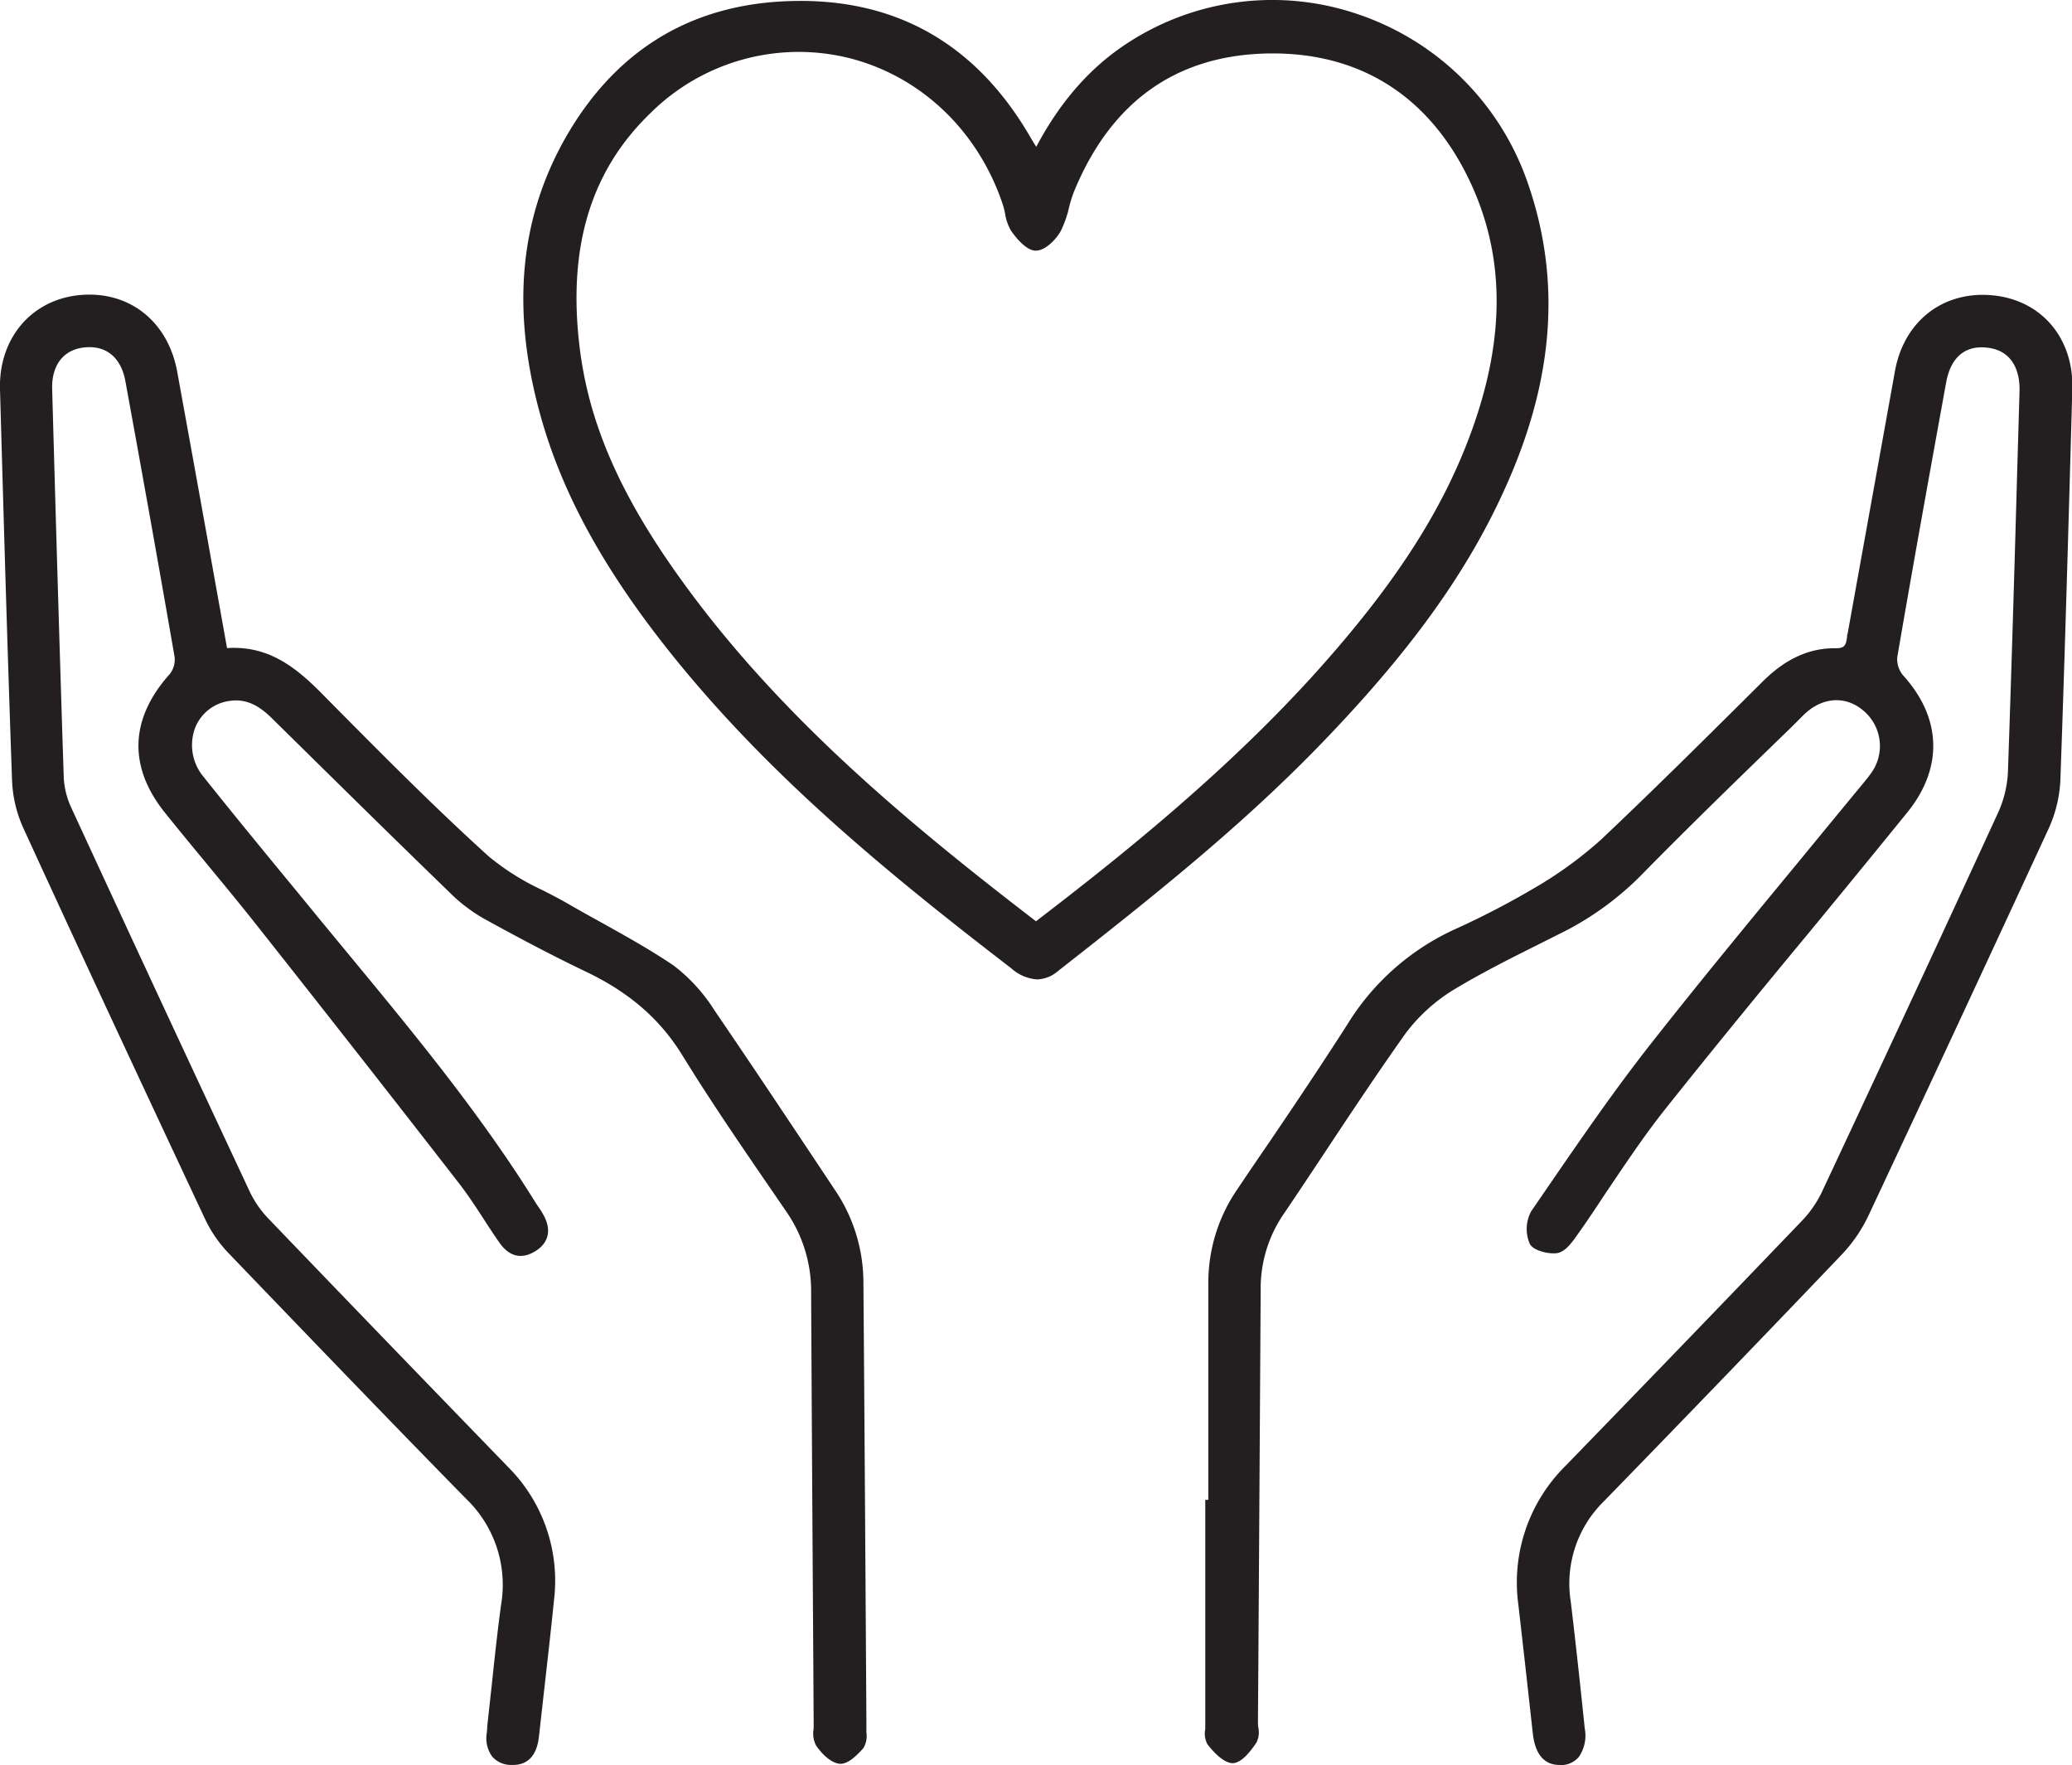
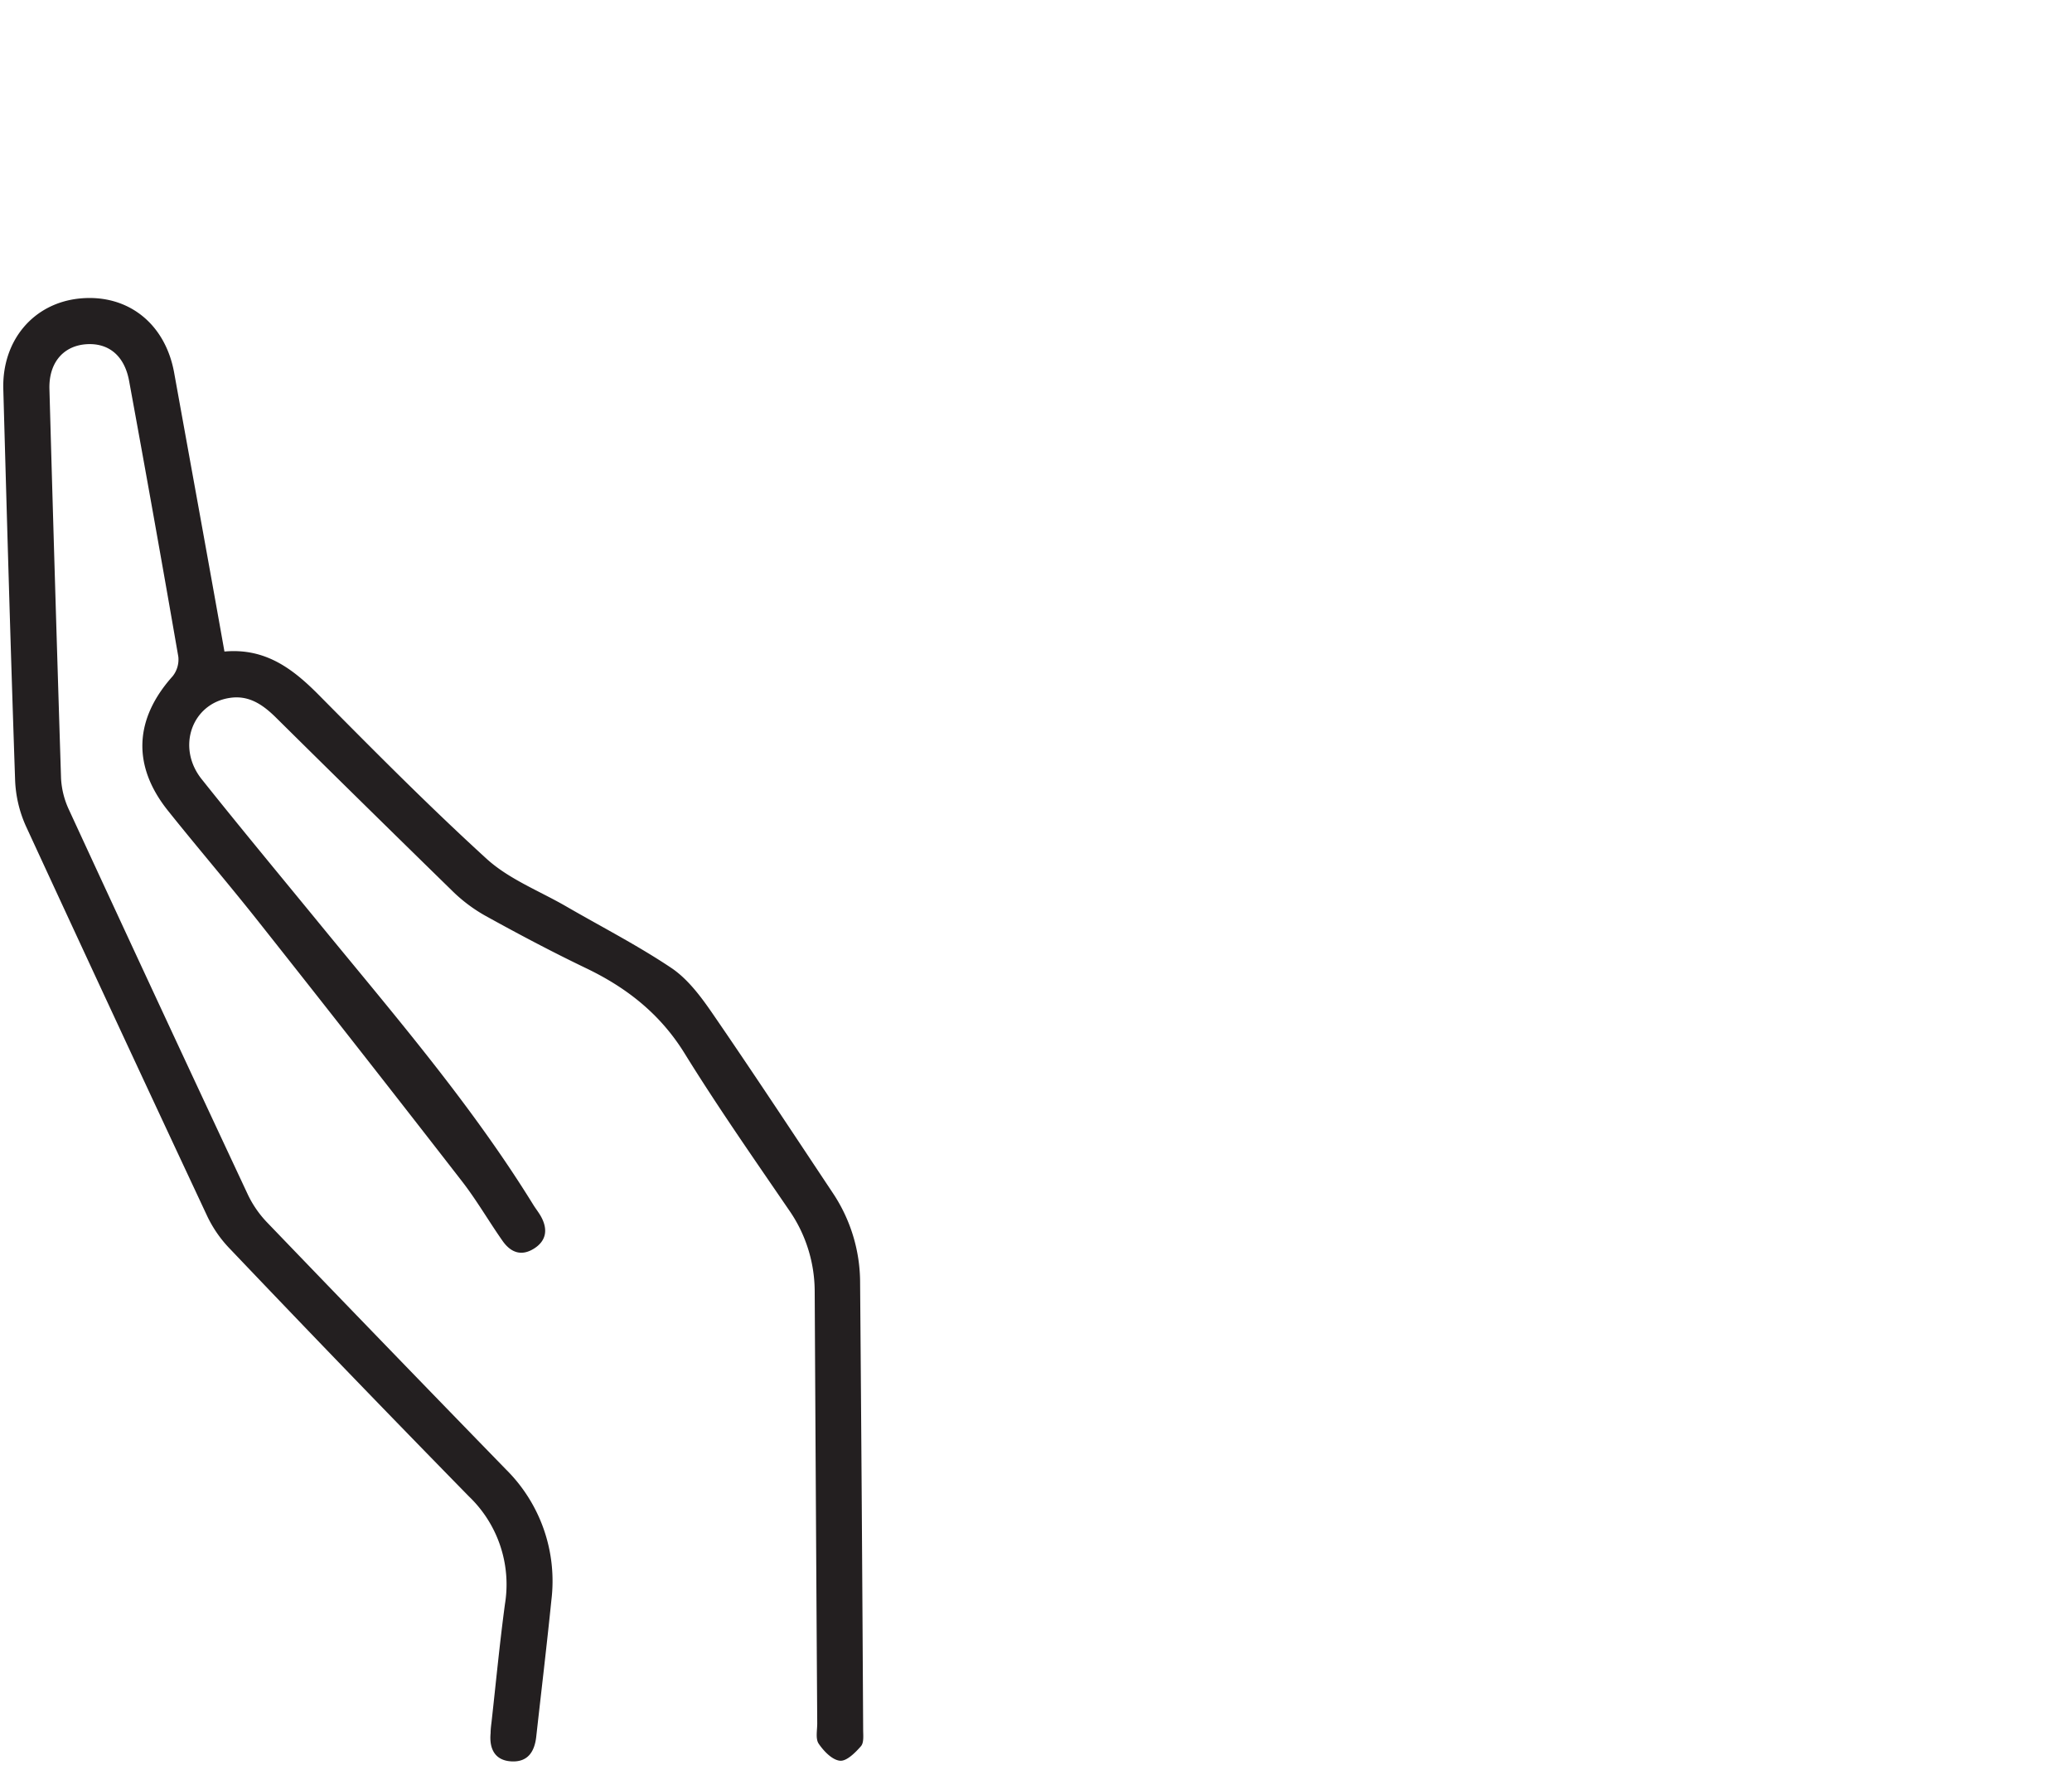
<svg xmlns="http://www.w3.org/2000/svg" viewBox="0 0 319.41 272.04">
  <defs>
    <style>.cls-1{fill:#231f20;}</style>
  </defs>
  <g id="Layer_2" data-name="Layer 2">
    <g id="Layer_1-2" data-name="Layer 1">
      <path class="cls-1" d="M34.6,100.41c6.32-.57,10.55,2.66,14.56,6.71,8.48,8.56,17,17.16,25.87,25.25,3.46,3.14,8.14,4.94,12.27,7.33,5.41,3.13,11,6,16.17,9.46,2.51,1.68,4.51,4.34,6.27,6.89,6.33,9.2,12.47,18.53,18.66,27.83a24.92,24.92,0,0,1,4.19,13.87q.28,34.4.47,68.79c0,.88.14,2-.33,2.56-.87,1-2.23,2.36-3.25,2.25-1.2-.12-2.5-1.48-3.28-2.63-.51-.76-.21-2.09-.22-3.17q-.21-33.21-.39-66.44a22,22,0,0,0-4-12.68c-5.42-7.93-10.93-15.81-16-24-3.76-6.12-8.94-10.2-15.27-13.23-5.29-2.54-10.48-5.29-15.61-8.13a24.06,24.06,0,0,1-5.11-3.89Q56,123.9,42.4,110.45c-2-1.94-4.12-3.34-7-2.89-5.83.89-8.22,7.61-4.32,12.51,5.74,7.2,11.62,14.29,17.46,21.41C60.24,155.8,72.4,169.8,82.17,185.61c.36.59.79,1.13,1.14,1.72,1.17,2,1,3.85-1,5.1s-3.63.54-4.85-1.21c-2.14-3.05-4-6.29-6.29-9.23Q55.66,162,40,142.23c-4.61-5.84-9.47-11.49-14.12-17.31-5.53-6.92-5.18-14.11.74-20.71a4.14,4.14,0,0,0,.87-3q-3.69-21.29-7.59-42.52c-.74-4-3.32-6-6.93-5.61-3.39.39-5.46,3-5.35,6.88q.84,30,1.79,60a13,13,0,0,0,1.2,4.79q13.73,29.74,27.63,59.42a16.34,16.34,0,0,0,3,4.29Q59.53,207.48,78,226.46a24.2,24.2,0,0,1,7,20.14c-.71,7-1.55,14-2.33,21-.25,2.34-1.29,4-3.86,3.85s-3.41-2-3.18-4.36c0-.59.08-1.18.15-1.76.67-6,1.25-12.09,2.06-18.11a18.76,18.76,0,0,0-5.53-16.58q-18.51-18.9-36.75-38.06A19,19,0,0,1,32,187.54Q17.92,157.48,4,127.33a19,19,0,0,1-1.67-7.07C1.64,100.18,1.07,80.1.51,60,.29,52.44,5.18,46.7,12.3,46c7.38-.72,13.18,3.84,14.55,11.46C29.41,71.63,32,85.79,34.6,100.41Z" />
-       <path class="cls-1" d="M79.1,272l-.41,0a3.84,3.84,0,0,1-2.79-1.26,4.78,4.78,0,0,1-.86-3.65l.06-.7c0-.35.05-.71.09-1.07.2-1.79.39-3.58.59-5.37.44-4.18.9-8.5,1.48-12.74A18.35,18.35,0,0,0,71.87,231C59.21,218.09,46.72,205.08,35.11,193a19.78,19.78,0,0,1-3.53-5.2c-11.09-23.63-20-42.77-28-60.22a19.5,19.5,0,0,1-1.72-7.26C1.12,99.66.53,78.6,0,60c-.22-7.82,4.81-13.79,12.24-14.52,7.61-.74,13.68,4,15.09,11.87C29.17,67.46,31,77.54,32.83,87.79L35,99.88c6-.38,10.14,2.48,14.5,6.89l1.43,1.45c7.88,7.94,16,16.16,24.43,23.78a38.13,38.13,0,0,0,8.26,5.18c1.3.66,2.64,1.35,3.92,2.09,1.65.95,3.31,1.88,5,2.81,3.74,2.08,7.61,4.23,11.22,6.66a26.2,26.2,0,0,1,6.4,7c5,7.31,10,14.82,14.85,22.09l3.82,5.74a25.45,25.45,0,0,1,4.27,14.15c.18,22.49.32,45.36.46,67.48v1.31c0,.15,0,.31,0,.47a3.64,3.64,0,0,1-.46,2.42c-1.54,1.75-2.72,2.51-3.68,2.42-1.36-.14-2.78-1.57-3.64-2.85a4.1,4.1,0,0,1-.35-2.56c0-.3,0-.6,0-.88l-.07-12q-.18-27.23-.32-54.46a21.49,21.49,0,0,0-3.86-12.4l-2.3-3.35c-4.59-6.69-9.34-13.62-13.67-20.65-3.46-5.63-8.24-9.78-15.05-13-4.69-2.25-9.66-4.84-15.64-8.14a25,25,0,0,1-5.22-4c-9.3-9-18.58-18.17-27.3-26.75-1.63-1.62-3.69-3.2-6.6-2.76a6.64,6.64,0,0,0-5.33,4.18,7.6,7.6,0,0,0,1.32,7.53c4.33,5.44,8.82,10.9,13.16,16.18q2.16,2.61,4.29,5.23l5.35,6.48c9.85,11.92,20,24.25,28.36,37.7.16.26.33.51.5.75s.44.64.63,1c1.38,2.34,1,4.44-1.18,5.77s-4.06.75-5.52-1.34c-.83-1.19-1.64-2.42-2.41-3.62-1.22-1.87-2.48-3.81-3.87-5.59-9.86-12.7-20.35-26.08-31.17-39.76-2.47-3.13-5.07-6.27-7.57-9.3-2.16-2.61-4.39-5.31-6.55-8-5.67-7.09-5.41-14.47.76-21.35a3.61,3.61,0,0,0,.75-2.61c-2.29-13.2-4.77-27.11-7.59-42.52-.67-3.69-3-5.58-6.38-5.2-3.18.36-5,2.74-4.91,6.37.53,18.89,1.11,39.22,1.79,59.94a12.41,12.41,0,0,0,1.15,4.6c9.15,19.83,18.45,39.82,27.63,59.42A15.86,15.86,0,0,0,41.57,188c12.73,13.27,25.64,26.61,36.74,38.07a24.78,24.78,0,0,1,7.09,20.54c-.46,4.61-1,9.29-1.51,13.82l-.81,7.21C82.69,271.18,80.78,272,79.1,272ZM13.84,46.43c-.49,0-1,0-1.49.08C5.47,47.18.8,52.72,1,60c.53,18.57,1.12,39.63,1.85,60.24a18.53,18.53,0,0,0,1.62,6.88c8,17.44,16.92,36.58,28,60.21a18.53,18.53,0,0,0,3.34,4.93c11.61,12.13,24.1,25.14,36.75,38.06a19.25,19.25,0,0,1,5.66,17c-.57,4.22-1,8.54-1.47,12.71-.19,1.8-.39,3.59-.59,5.39l-.09,1-.06.71a3.88,3.88,0,0,0,.63,2.92,2.94,2.94,0,0,0,2.1.91c1.26.09,3-.16,3.33-3.41.26-2.41.54-4.81.81-7.22.52-4.53,1-9.21,1.51-13.81a23.79,23.79,0,0,0-6.82-19.74c-11.1-11.47-24-24.81-36.74-38.08a16.9,16.9,0,0,1-3.09-4.43c-9.18-19.6-18.48-39.59-27.63-59.43a13.39,13.39,0,0,1-1.25-5C8.2,99.17,7.62,78.83,7.09,60c-.12-4.14,2.1-7,5.79-7.39,3.92-.45,6.71,1.8,7.48,6C23.18,74,25.67,87.9,28,101.1a4.55,4.55,0,0,1-1,3.44c-5.8,6.47-6,13.41-.72,20.07,2.15,2.69,4.38,5.39,6.54,8,2.51,3,5.1,6.17,7.59,9.31C51.19,155.61,61.68,169,71.54,181.69c1.41,1.81,2.68,3.77,3.91,5.66.78,1.19,1.57,2.41,2.4,3.59.66.95,2.1,2.37,4.17,1.07,1.68-1,2-2.54.86-4.43-.19-.31-.4-.61-.6-.91s-.36-.52-.53-.79c-8.28-13.4-18.45-25.7-28.28-37.59q-2.69-3.24-5.35-6.49c-1.42-1.74-2.86-3.48-4.29-5.22-4.34-5.29-8.84-10.76-13.17-16.2a8.6,8.6,0,0,1-1.47-8.51,7.73,7.73,0,0,1,6.11-4.81c3.36-.51,5.75,1.35,7.45,3,8.71,8.58,18,17.72,27.3,26.74a23.6,23.6,0,0,0,5,3.82c6,3.29,10.92,5.87,15.59,8.11,7,3.35,11.91,7.61,15.47,13.42,4.31,7,9.06,13.92,13.65,20.61l2.29,3.35a22.42,22.42,0,0,1,4,13q.14,27.22.32,54.45l.08,12c0,.31,0,.63,0,1a3.6,3.6,0,0,0,.17,1.93c.77,1.13,2,2.32,2.92,2.42.28,0,1.1-.12,2.83-2.09a3.26,3.26,0,0,0,.21-1.73c0-.17,0-.33,0-.49v-1.32c-.13-22.11-.27-45-.46-67.48a24.5,24.5,0,0,0-4.1-13.6l-3.82-5.74c-4.83-7.26-9.82-14.77-14.85-22.07a25,25,0,0,0-6.13-6.77C99.62,147.16,95.77,145,92,143c-1.67-.93-3.34-1.86-5-2.82-1.25-.72-2.59-1.4-3.87-2.07a38.59,38.59,0,0,1-8.48-5.32c-8.43-7.64-16.58-15.87-24.46-23.82l-1.43-1.45c-4.28-4.32-8.34-7.09-14.17-6.57l-.45,0L31.85,88C30,77.72,28.19,67.64,26.36,57.56,25.12,50.67,20.27,46.43,13.84,46.43Z" />
-       <path class="cls-1" d="M186.8,231.64c0-11.36-.05-22.73,0-34.1a24.79,24.79,0,0,1,4.29-13.84c5.66-8.47,11.48-16.84,16.92-25.45a37.49,37.49,0,0,1,16.15-14.45,133.27,133.27,0,0,0,12.51-6.48,61.33,61.33,0,0,0,10.38-7.52c8.5-8,16.74-16.23,25-24.45,3.06-3,6.56-5,10.92-4.95,2.11,0,2-1.33,2.28-2.65q3.65-20.23,7.3-40.48C293.92,49.89,299.76,45.33,307,46s12.09,6.37,11.88,13.93c-.56,20.08-1.12,40.16-1.84,60.24a19.87,19.87,0,0,1-1.77,7.34q-13.74,29.91-27.77,59.68a23.05,23.05,0,0,1-4.15,6q-18.17,19-36.53,37.87a18.27,18.27,0,0,0-5.23,15.84c.81,6.51,1.51,13,2.19,19.57.33,3.16-.77,4.87-3,5.07s-3.63-1.27-4-4.39q-1.11-9.93-2.23-19.86a24.61,24.61,0,0,1,7-21q18.33-18.87,36.54-37.87a17.34,17.34,0,0,0,3.15-4.54q13.71-29.27,27.24-58.63a17.45,17.45,0,0,0,1.51-6.48c.67-19.49,1.21-39,1.78-58.48.12-4.17-1.81-6.82-5.27-7.25-3.73-.45-6.28,1.55-7.06,5.81Q295.64,80,292,101.1a4.38,4.38,0,0,0,1,3.26c5.7,6.3,6.08,13.77.63,20.49-12.47,15.38-25.18,30.56-37.5,46-4.87,6.12-9,12.86-13.45,19.27-.7,1-1.67,2.3-2.68,2.46-1.2.2-3.31-.33-3.71-1.18a5.27,5.27,0,0,1,.2-4.48c6-8.71,11.91-17.5,18.44-25.8,10.67-13.55,21.78-26.75,32.7-40.1.37-.45.75-.9,1.09-1.38a7.61,7.61,0,0,0-.92-10.37c-2.93-2.63-6.91-2.54-10,.5-8.52,8.25-17.06,16.48-25.37,24.93A46.16,46.16,0,0,1,240,143.58c-5.41,2.74-10.9,5.36-16.06,8.52a26.89,26.89,0,0,0-7.73,7c-6.46,9.1-12.48,18.52-18.74,27.77a20.78,20.78,0,0,0-3.66,11.88q-.19,33.36-.41,66.74c0,1,.32,2.2-.14,2.88-.84,1.23-2.11,2.92-3.26,3s-2.57-1.53-3.49-2.7c-.49-.63-.2-1.89-.2-2.87q0-17.06,0-34.11Z" />
-       <path class="cls-1" d="M240.37,272c-1.71,0-3.64-.92-4.08-4.85q-1.09-9.94-2.23-19.87A25.27,25.27,0,0,1,241.24,226c12.24-12.6,24.53-25.34,36.54-37.86a17,17,0,0,0,3.06-4.41c10.7-22.84,19.36-41.47,27.24-58.63a17,17,0,0,0,1.46-6.29c.53-15.37,1-31,1.42-46.12l.36-12.35c.11-3.89-1.65-6.35-4.83-6.74C303,53.13,300.71,55,300,59c-3.07,16.86-5.4,29.89-7.52,42.24a3.89,3.89,0,0,0,.88,2.83c6,6.6,6.2,14.3.65,21.15q-7.15,8.8-14.36,17.56C272,152,264.1,161.63,256.49,171.2c-3.16,4-6,8.28-8.82,12.45-1.49,2.24-3,4.56-4.62,6.8-.83,1.19-1.82,2.48-3,2.67s-3.7-.33-4.24-1.46a5.74,5.74,0,0,1,.24-5l2.23-3.25c5.17-7.52,10.5-15.3,16.23-22.58,7.48-9.51,15.31-19,22.88-28.17q4.92-6,9.82-11.93l.13-.16c.32-.39.65-.79.94-1.2a7.12,7.12,0,0,0-.85-9.7c-2.79-2.51-6.47-2.32-9.36.48l-2,2c-7.71,7.47-15.68,15.19-23.34,23A46.58,46.58,0,0,1,240.25,144l-2.89,1.45c-4.38,2.19-8.91,4.46-13.13,7a26.52,26.52,0,0,0-7.58,6.85c-4.18,5.89-8.25,12-12.18,17.94-2.18,3.28-4.35,6.56-6.56,9.82a20.22,20.22,0,0,0-3.57,11.6q-.17,29-.36,58l-.06,8.72c0,.27,0,.57.06.86a3.6,3.6,0,0,1-.28,2.3c-.91,1.34-2.27,3.13-3.65,3.19-1,0-2.35-.91-3.9-2.89a3.47,3.47,0,0,1-.35-2.38c0-.28,0-.55,0-.8V231.14h.47c0-3.11,0-6.23,0-9.34,0-8,0-16.17,0-24.26a25.37,25.37,0,0,1,4.37-14.11q2.48-3.69,5-7.36c4-5.89,8.1-12,12-18.09A38,38,0,0,1,224,143.34a128.15,128.15,0,0,0,12.47-6.45,61.49,61.49,0,0,0,10.29-7.45c7.42-7,14.77-14.28,21.89-21.35l3.11-3.09c3.45-3.43,7.07-5.1,11.05-5.1h.3c1.36,0,1.46-.63,1.63-1.76,0-.16,0-.32.08-.48l7.3-40.48c1.39-7.68,7.4-12.37,15-11.67s12.56,6.63,12.34,14.43c-.57,20.4-1.13,40.36-1.84,60.25a20.24,20.24,0,0,1-1.82,7.53C307.08,146.58,298,166.11,288,187.41a23.11,23.11,0,0,1-4.24,6.1c-11.61,12.16-23.56,24.55-36.53,37.88a17.73,17.73,0,0,0-5.09,15.43C243,254,243.74,261,244.3,266.4a5.78,5.78,0,0,1-.91,4.36,3.58,3.58,0,0,1-2.57,1.26ZM305.55,52.5a7.86,7.86,0,0,1,1.06.07c3.7.45,5.84,3.35,5.71,7.76L312,72.68c-.44,15.12-.89,30.75-1.42,46.13a18.2,18.2,0,0,1-1.55,6.67c-7.89,17.16-16.55,35.79-27.25,58.63a17.55,17.55,0,0,1-3.25,4.67c-12,12.53-24.3,25.27-36.53,37.88-5.57,5.72-7.82,12.45-6.91,20.55q1.13,9.93,2.24,19.86c.46,4.22,2.7,4,3.44,4a2.71,2.71,0,0,0,1.9-.9,4.91,4.91,0,0,0,.68-3.63c-.56-5.36-1.31-12.43-2.19-19.56a18.67,18.67,0,0,1,5.37-16.25c13-13.32,24.91-25.71,36.52-37.87a22.59,22.59,0,0,0,4.06-5.84c10-21.29,19.11-40.81,27.77-59.68a19.37,19.37,0,0,0,1.72-7.15c.71-19.88,1.28-39.84,1.84-60.24.2-7.25-4.5-12.77-11.43-13.41s-12.6,3.71-13.89,10.85l-7.3,40.49c0,.15,0,.3-.07.45-.17,1.1-.4,2.61-2.63,2.61h-.29c-3.7,0-7.09,1.57-10.35,4.8l-3.11,3.1c-7.12,7.07-14.47,14.38-21.91,21.37A61.64,61.64,0,0,1,237,137.74a128.66,128.66,0,0,1-12.55,6.51,37,37,0,0,0-15.95,14.27c-3.86,6.11-8,12.21-12,18.11q-2.49,3.66-5,7.35a24.33,24.33,0,0,0-4.2,13.57c-.06,8.08-.05,16.3,0,24.25q0,4.92,0,9.84v.5h-.46v7.53q0,13,0,26.08c0,.27,0,.57,0,.87a3,3,0,0,0,.14,1.69c1.73,2.22,2.65,2.54,3.07,2.51s1.35-.51,2.86-2.75a2.94,2.94,0,0,0,.11-1.65c0-.33,0-.65,0-1l0-8.72q.2-29,.36-58a21.29,21.29,0,0,1,3.74-12.15c2.21-3.26,4.38-6.53,6.56-9.81,3.93-5.93,8-12.06,12.2-18a27.44,27.44,0,0,1,7.87-7.12c4.26-2.61,8.8-4.88,13.2-7.08l2.89-1.45A45.62,45.62,0,0,0,252,134.39c7.66-7.78,15.64-15.51,23.36-23l2-2c3.25-3.14,7.55-3.35,10.72-.51a8.11,8.11,0,0,1,1,11c-.31.43-.64.84-1,1.26l-.13.15q-4.89,6-9.82,11.93c-7.57,9.17-15.39,18.66-22.87,28.16-5.7,7.26-11,15-16.18,22.52l-2.24,3.26a4.82,4.82,0,0,0-.16,4c.26.55,2.11,1.07,3.18.9.86-.14,1.87-1.57,2.35-2.25,1.57-2.23,3.11-4.55,4.6-6.78,2.8-4.19,5.68-8.52,8.87-12.52,7.62-9.57,15.51-19.19,23.15-28.49q7.18-8.76,14.35-17.55c5.21-6.42,5-13.66-.61-19.85a4.9,4.9,0,0,1-1.13-3.67c2.13-12.36,4.45-25.38,7.53-42.24C299.74,54.74,302.1,52.5,305.55,52.5Z" />
-       <path class="cls-1" d="M159.78,23.64C163.41,16.57,168,11,174.2,7c22.25-14.37,52.08-3.87,60.85,21.51,5.45,15.76,3.37,31.1-3.28,46-7,15.63-17.62,28.63-29.46,40.74-12.21,12.49-25.87,23.29-39.59,34-2.4,1.88-4.27,1.25-6.52-.47-18.2-14-35.9-28.5-50.61-46.28C95.9,90.82,87.67,78.23,83.65,63.37c-3.91-14.41-3.6-28.64,4-41.88C95.43,7.79,107.59.66,123.36.64c15.5,0,27.13,7.18,34.94,20.55C158.68,21.85,159.08,22.49,159.78,23.64Zm-.08,119c15.64-12,30.6-24.29,43.64-38.77,10-11.07,18.76-22.93,23.92-37.07,4.85-13.27,5.85-26.73-.55-39.73s-17.39-19.79-32-19.26c-14.41.53-24.07,8.3-29.53,21.45-.83,2-1,4.25-2.05,6.11-.68,1.26-2.25,2.82-3.42,2.82s-2.57-1.63-3.41-2.86c-.73-1.07-.77-2.6-1.2-3.9C147,7.06,118-.5,99.84,17.11c-10.29,10-12.63,22.68-11,36.31s7.94,25.33,15.8,36.26C119.71,110.61,139.27,126.88,159.7,142.59Z" />
-       <path class="cls-1" d="M159.87,150.94a6.7,6.7,0,0,1-4-1.73c-20.3-15.58-36.69-29.43-50.7-46.36C93.66,88.9,86.66,76.4,83.17,63.5c-4.36-16.08-3-29.9,4-42.26,8-14,20.16-21.08,36.18-21.1h.07c15.36,0,27.23,7,35.3,20.8.23.41.48.81.81,1.34l.21.35c3.75-7.06,8.39-12.32,14.18-16.06a40.81,40.81,0,0,1,35.64-4.3,41.8,41.8,0,0,1,26,26.06c5.1,14.78,4,30-3.31,46.39-6,13.54-15.15,26.15-29.55,40.89-11.76,12-24.38,22.12-39.64,34.07A5.1,5.1,0,0,1,159.87,150.94ZM123.43,1.14h-.06c-15.65,0-27.53,7-35.32,20.6-6.92,12.11-8.21,25.69-3.92,41.5,3.5,12.93,10.24,24.95,21.84,39,14,16.85,30.29,30.66,50.53,46.2,2.09,1.6,3.72,2.19,5.91.48,15.24-11.93,27.83-22,39.55-34,14.31-14.65,23.37-27.17,29.35-40.59,7.22-16.2,8.29-31.14,3.27-45.66A40.78,40.78,0,0,0,209.25,3.22a39.76,39.76,0,0,0-34.78,4.19c-5.85,3.78-10.51,9.16-14.24,16.46l-.41.79-1.13-1.86-.83-1.35C150,8,138.41,1.14,123.43,1.14ZM159.7,143.21l-.3-.23C141,128.82,120,111.88,104.24,90c-9.43-13.1-14.48-24.69-15.89-36.49-1.87-15.63,1.77-27.65,11.14-36.73,8.63-8.37,20.08-11.59,31.4-8.83,11.51,2.82,20.72,11.52,24.65,23.3.16.49.27,1,.38,1.51a6.34,6.34,0,0,0,.77,2.27c1.09,1.6,2.27,2.63,3,2.64h0c.89,0,2.33-1.37,3-2.56a14.79,14.79,0,0,0,1.17-3.32,22.78,22.78,0,0,1,.85-2.74c5.79-13.92,15.87-21.24,30-21.76,14.72-.54,25.93,6.22,32.49,19.54,5.89,12,6.08,25.07.58,40.12-4.49,12.29-11.89,23.77-24,37.23C189.89,119.49,173.86,132.39,160,143ZM122.93,8a32.49,32.49,0,0,0-22.75,9.52c-9.13,8.85-12.67,20.59-10.84,35.89,1.41,11.78,6.25,22.9,15.71,36,15.6,21.68,36.36,38.5,54.65,52.57,13.75-10.52,29.61-23.31,43.27-38.48,12-13.36,19.38-24.74,23.82-36.9,5.4-14.78,5.23-27.65-.53-39.34-6.38-12.94-17.3-19.5-31.56-19-13.69.5-23.48,7.61-29.09,21.15a19.16,19.16,0,0,0-.82,2.6,16.12,16.12,0,0,1-1.25,3.55c-.67,1.25-2.35,3.06-3.86,3.07s-3.19-2.15-3.82-3.07a7.43,7.43,0,0,1-.92-2.63,11.46,11.46,0,0,0-.35-1.4c-3.81-11.44-12.76-19.91-23.94-22.64A32.48,32.48,0,0,0,122.93,8Z" />
    </g>
  </g>
</svg>